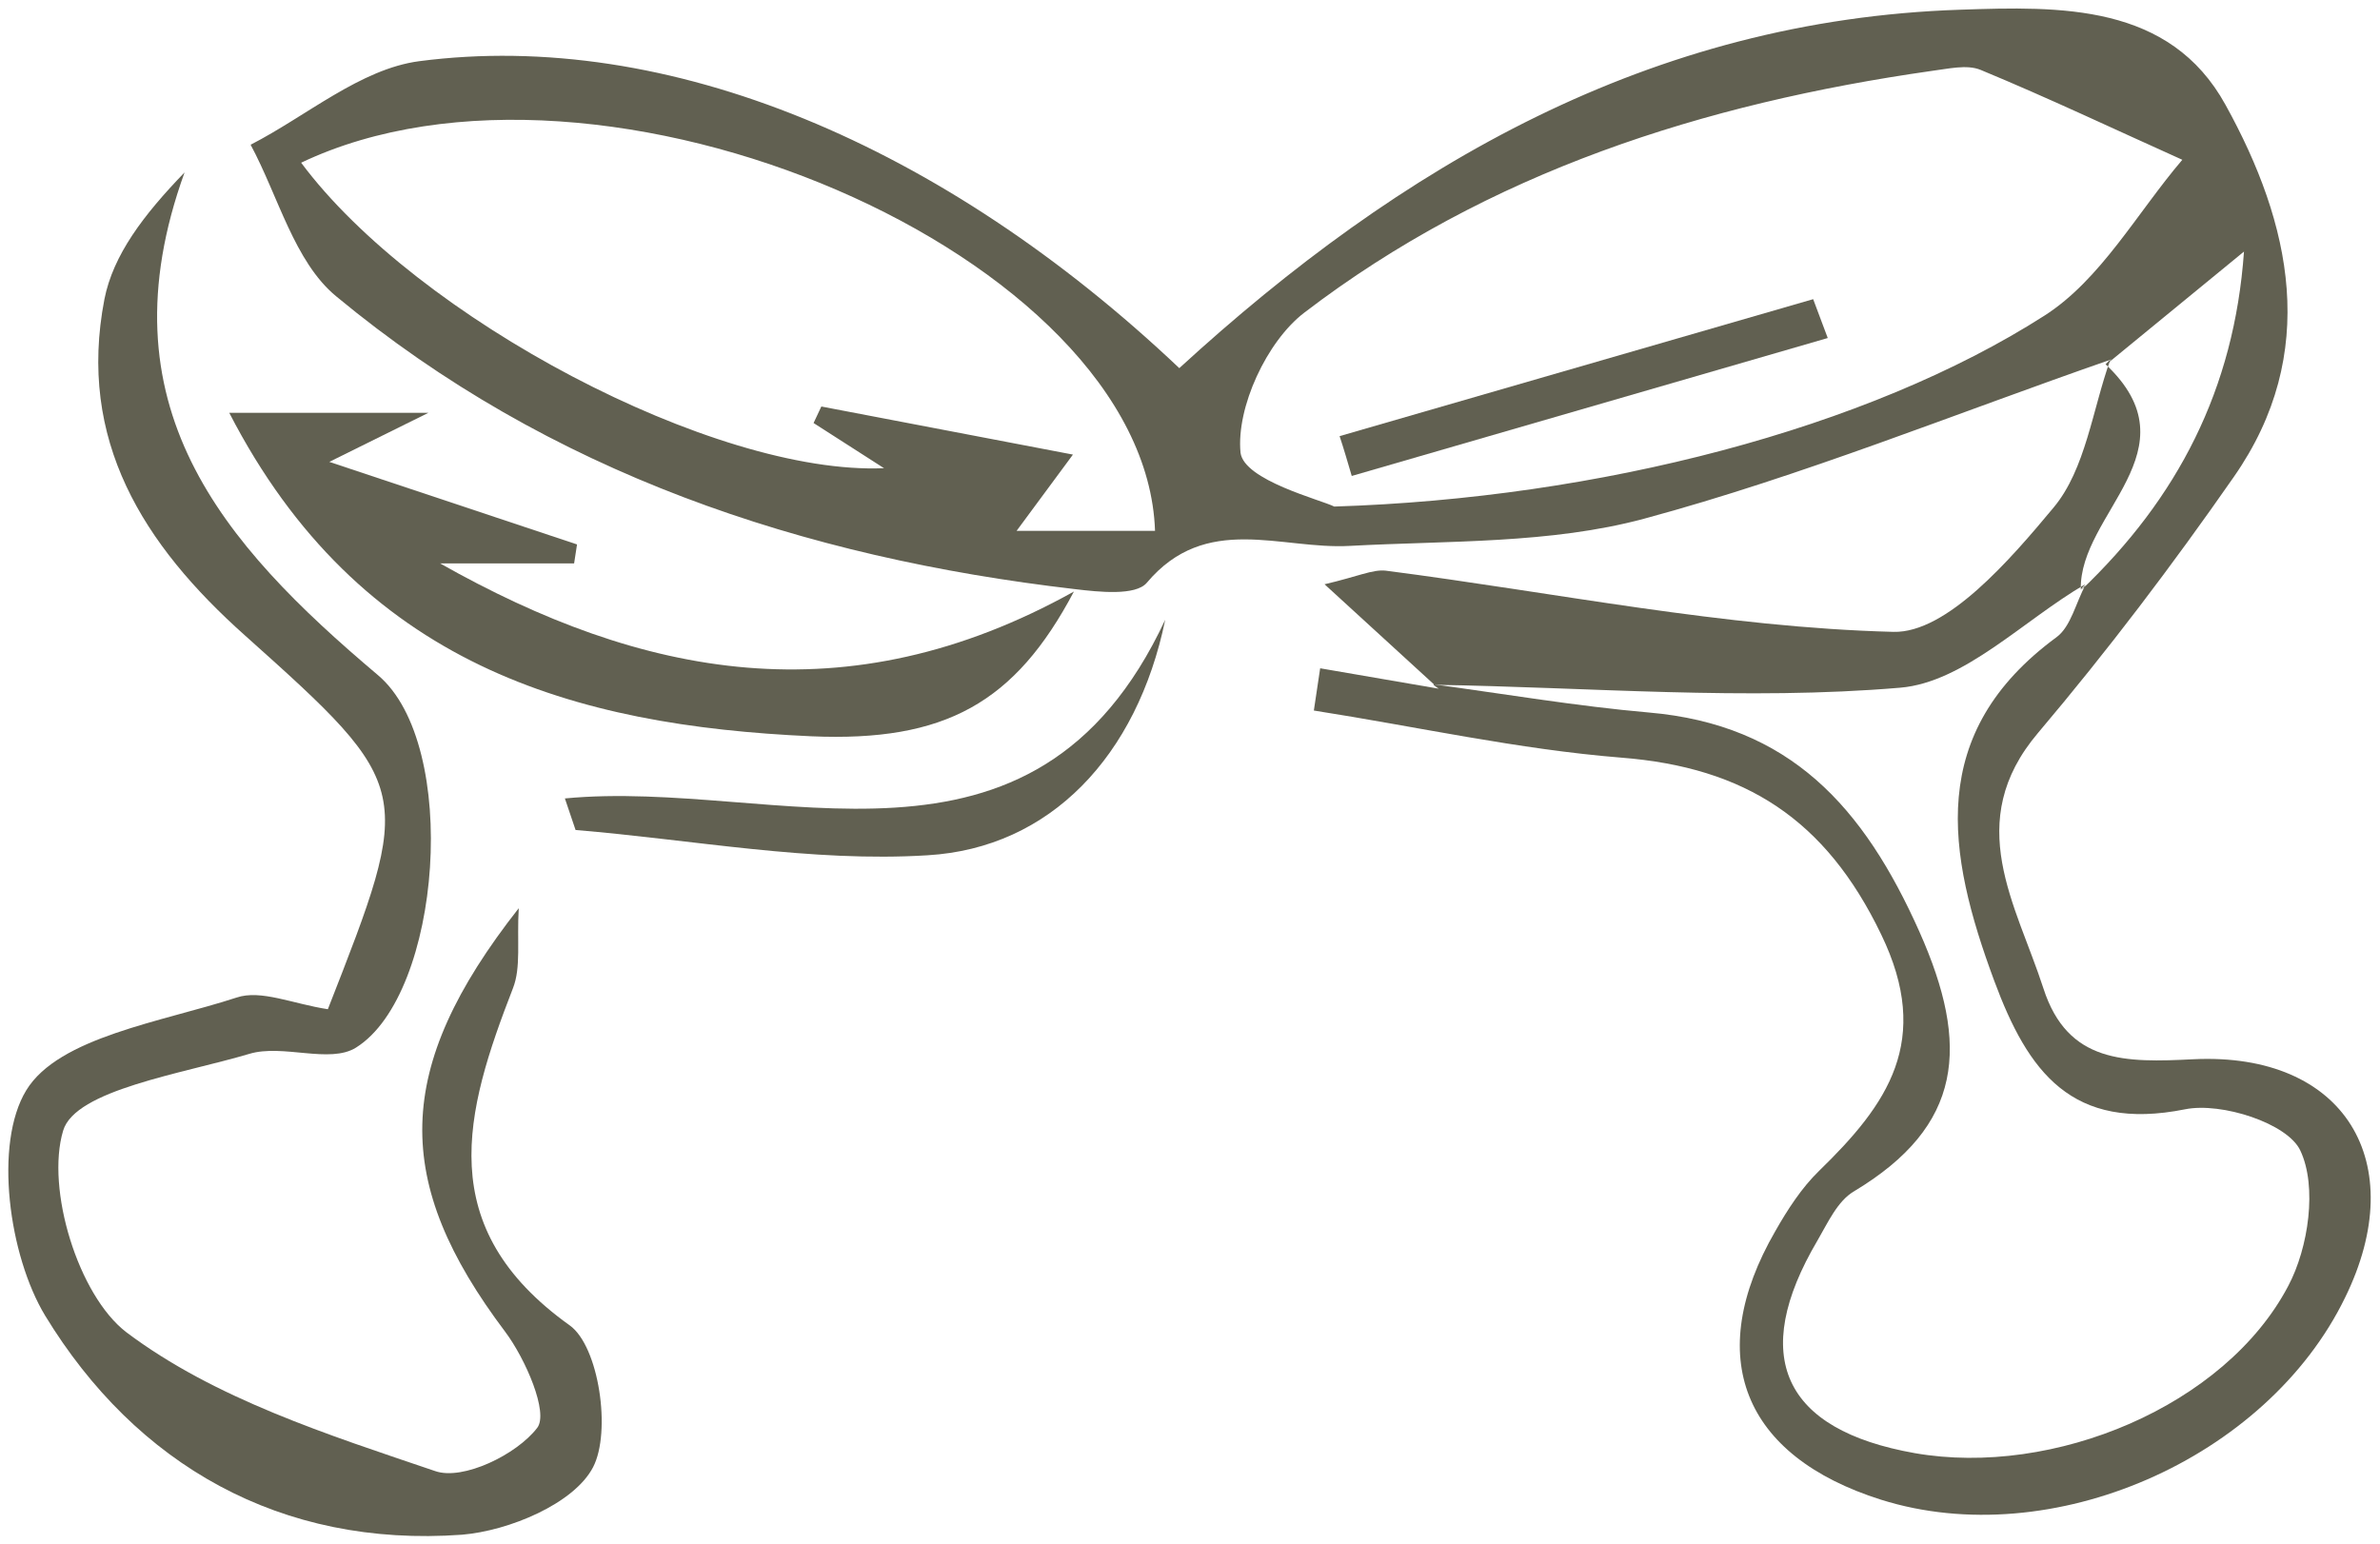
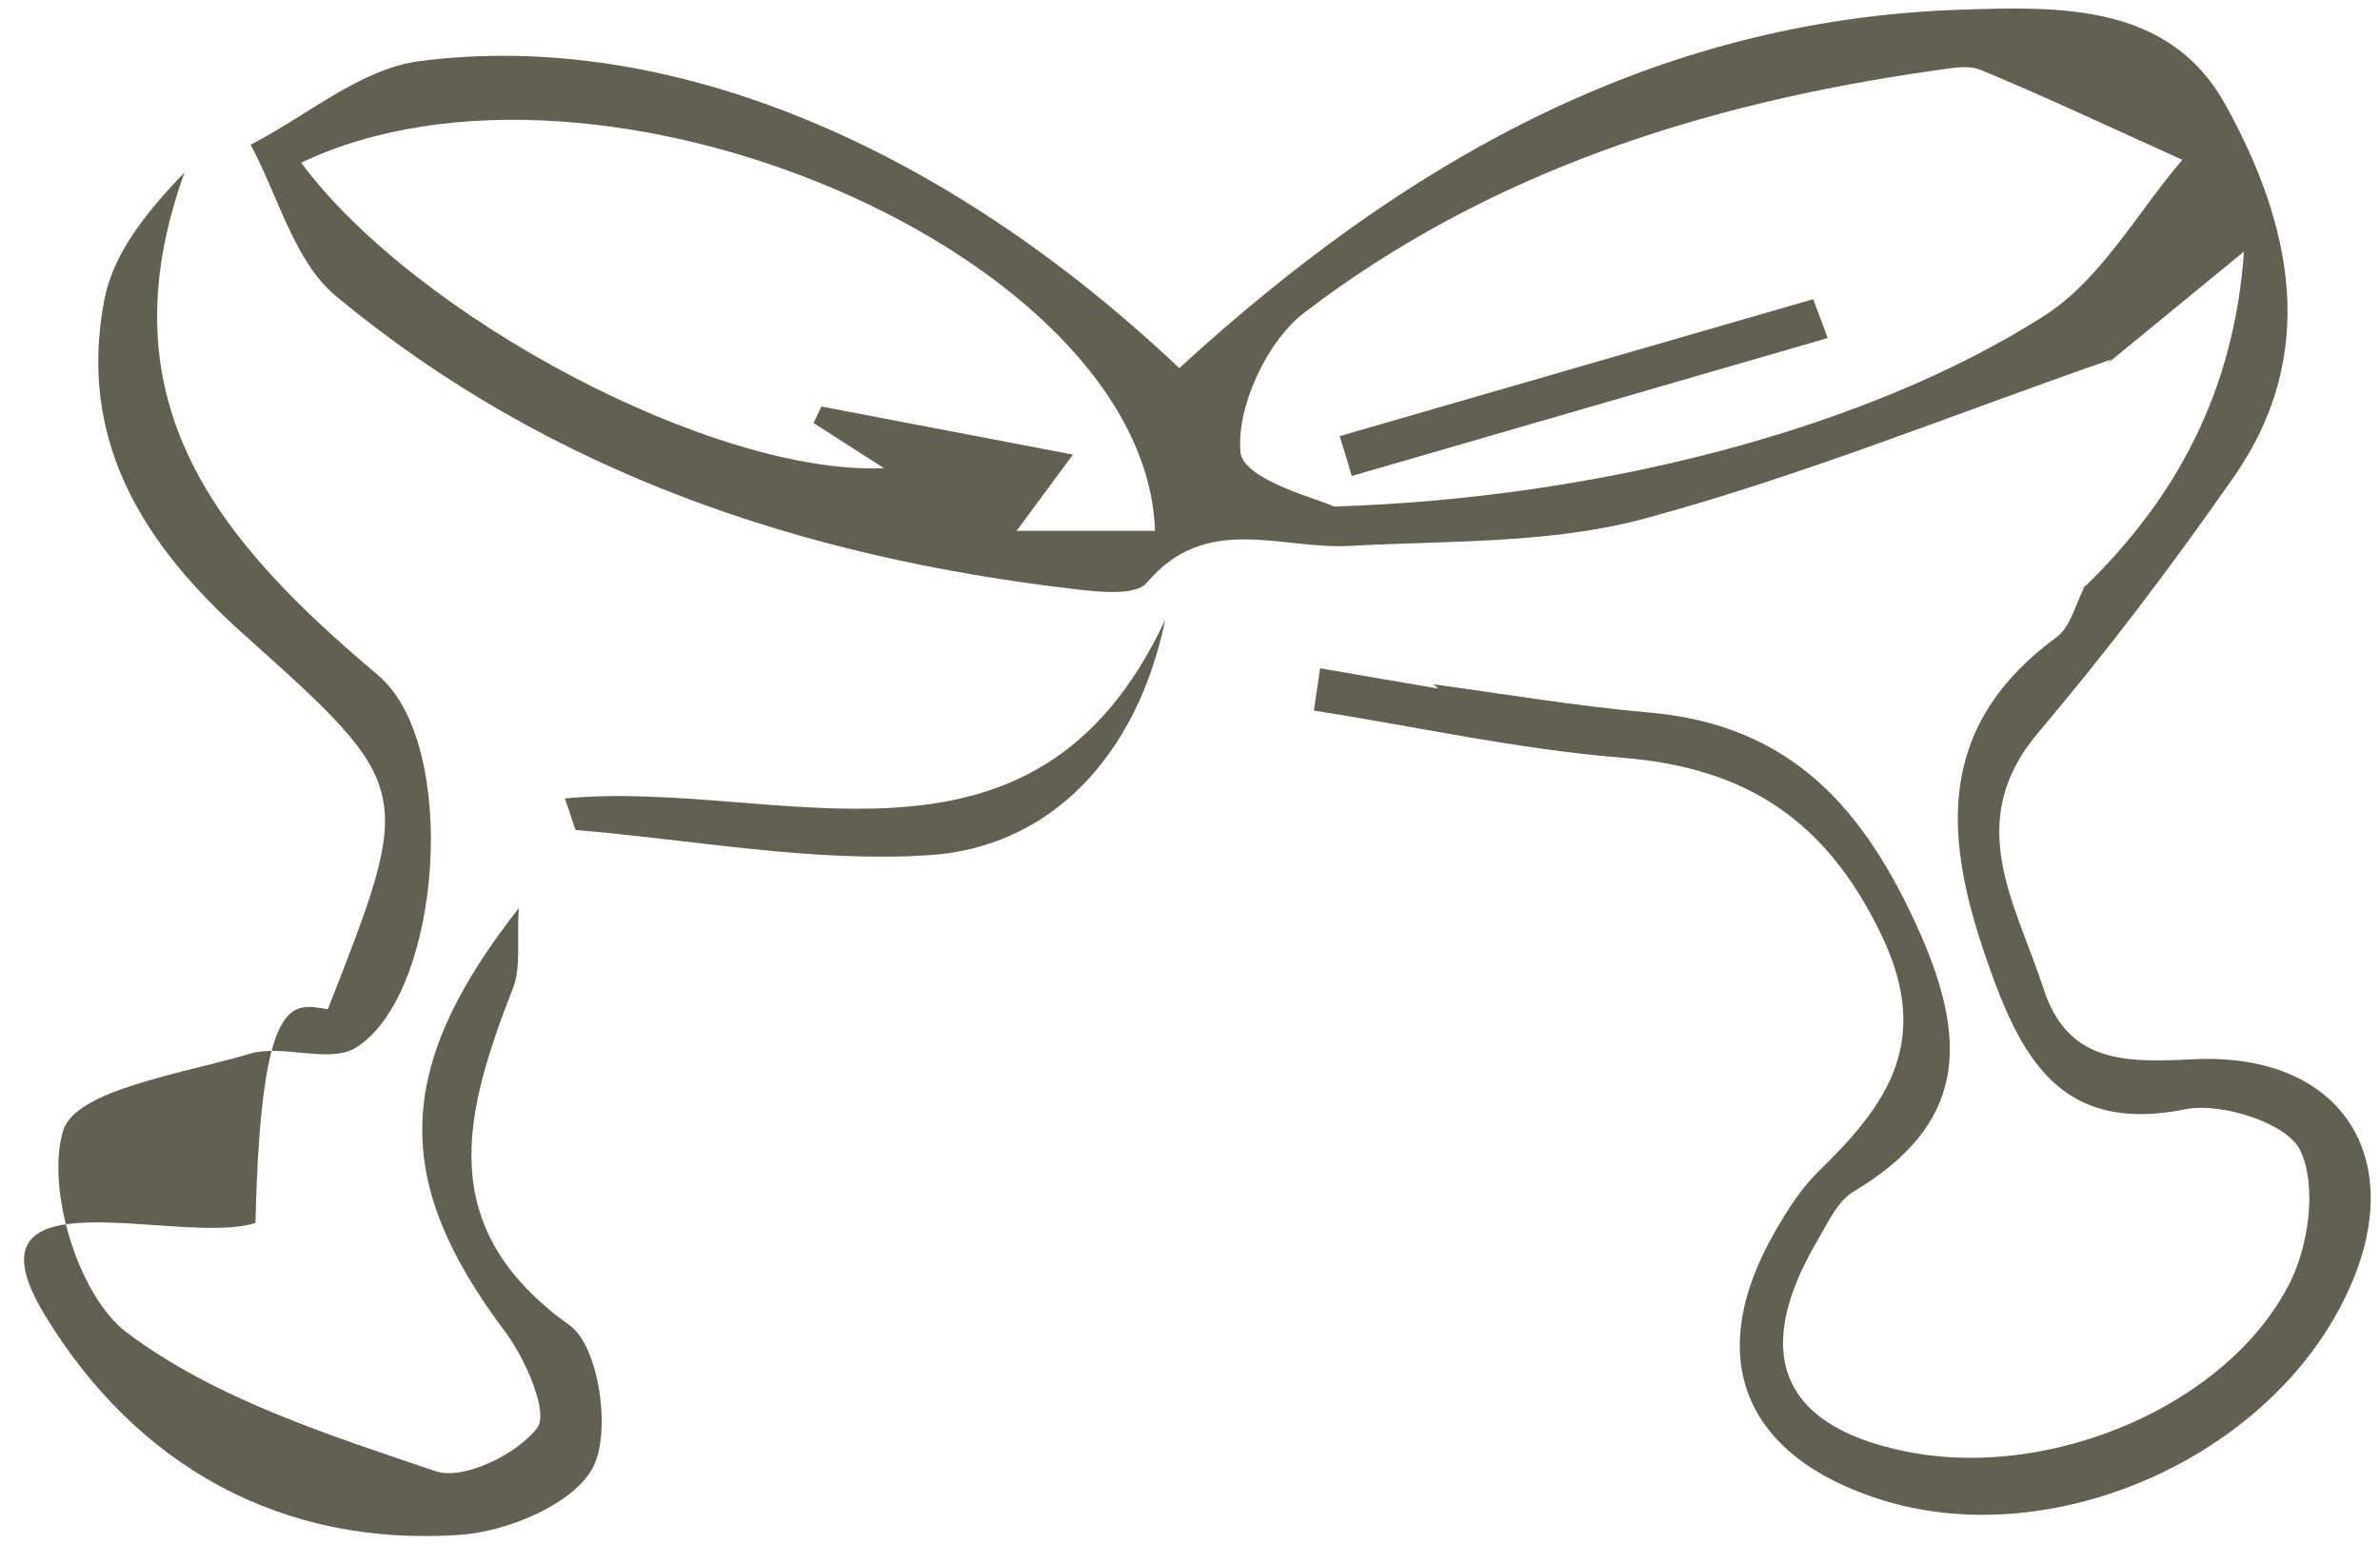
<svg xmlns="http://www.w3.org/2000/svg" version="1.1" id="Layer_1" x="0px" y="0px" viewBox="0 0 490 318" style="enable-background:new 0 0 490 318;" xml:space="preserve">
  <style type="text/css"> .st0{fill:#616051;} </style>
  <path class="st0" d="M434.7,74c-32,11.1-63.6,24-96.2,32.8c-19.3,5.2-40.3,4.5-60.6,5.6c-14.2,0.8-29.6-6.9-41.8,7.6 c-2.3,2.7-9.8,1.9-14.8,1.3c-56-6.5-108.2-23.9-152.1-60.3c-8.6-7.1-11.9-20.6-17.6-31.2c11.5-5.9,22.6-15.6,34.7-17.2 c51.2-6.7,107.9,17.2,156.5,63.2C288.4,34,339.8,4.1,403.6,2c20.6-0.7,43.1-1.3,54.6,19.6c13.5,24.4,19.5,51.1,1.7,76.6 c-12.6,18.1-26,35.8-40.3,52.7c-15.6,18.4-4.5,35.3,1.1,52.6c5,15.5,16.9,15.3,30.9,14.6c31.1-1.5,44.9,21.2,31.2,49.1 c-16.2,33.3-60.5,52.6-95.5,41.6c-28.5-9-36.7-29.5-21.8-55.3c2.5-4.4,5.4-8.9,9-12.4c14.1-13.7,23.4-26.8,12.8-48.7 c-11.4-23.7-28-34.4-53.5-36.4c-21.2-1.7-42.2-6.4-63.3-9.7l1.3-8.7l24.4,4.2l-1.1-0.9c14.8,2,29.5,4.5,44.3,5.8 c29.1,2.5,44.3,19.4,55.8,45.2c10.4,23.4,9,39.9-13.5,53.4c-3.4,2-5.4,6.5-7.5,10.1c-14.1,23.9-7.1,39,20,43.8 c28.6,5,63.9-9.7,76.9-34.4c4.2-7.9,6-20.5,2.5-27.9c-2.6-5.6-16.2-10-23.7-8.5c-23.4,4.7-32.4-7.8-39.3-26.4 c-9.8-26.4-14-51.1,12.8-70.8c3-2.2,4-7.2,6-10.8l-0.9,1.1c19.8-18.9,31.5-41.3,33.5-69.7L433.7,75L434.7,74z M274.7,104.3 c54.4-1.7,109.8-16,146.2-39.3c11.6-7.4,19.1-21.2,28.4-32.1c-13.8-6.2-27.5-12.7-41.5-18.5c-2.9-1.2-6.8-0.2-10.1,0.2 c-46.9,6.7-91.3,20.8-129.2,49.8c-7.7,5.9-14,19.5-13.1,28.8C256.1,98.9,271.9,102.9,274.7,104.3z M62,33.5 c23.8,32,85.1,64.4,120,62.9l-14.5-9.3l1.6-3.4l51.8,9.9l-11.6,15.7h28.5C235.9,52.5,123.6,4.2,62,33.5z" />
-   <path class="st0" d="M67.5,207.8c17.7-45.2,18-45.6-17-76.9c-21.1-18.8-34.6-40.3-29-69.3c1.8-9.1,8-17.3,16.5-26.1 C20.7,83.4,45.7,111.9,77.8,139c17,14.3,13.1,65.7-4.5,76.7c-5.4,3.4-15.1-0.8-22,1.3c-13.8,4.1-35.8,7.4-38.3,15.8 c-3.6,12,3.1,33.9,13,41.5c18.2,13.7,41.5,21.1,63.6,28.6c5.7,2,16.8-3.4,21-8.9c2.4-3.1-2.4-14.2-6.6-19.8 c-23.2-30.8-23.2-54.1,2.8-87.2c-0.4,6.8,0.5,12.2-1.2,16.5c-9.9,25.5-16.6,49.2,11.7,69.4c6,4.3,8.6,21.9,4.8,29.2 c-3.9,7.5-17.3,13.1-27,13.9c-37.3,2.7-67.1-14.4-85.8-45.1c-7.5-12.4-10.6-35.4-3.9-46.4s28-14.1,43.3-19.1 C53.7,203.7,60.3,206.7,67.5,207.8z" />
-   <path class="st0" d="M47.2,85h41L67.8,95.1l51,17c-0.2,1.3-0.4,2.6-0.6,3.9H90.6c41.4,23.4,83.6,31.9,130.5,5.8 c-12.1,22.9-26.5,31-54.1,29.8C118.2,149.4,74,137,47.2,85z" />
-   <path class="st0" d="M296.3,141.9l-23.6-21.6c6.9-1.6,9.9-3.1,12.6-2.8c34.9,4.5,69.6,11.7,104.5,12.6c11,0.3,24.1-14.9,33-25.6 c6.6-7.9,8-20.2,11.7-30.5l-1,1c18.8,17.7-5.5,30.7-5.1,46.4l0.9-1.1c-12.7,7.4-24.9,20.2-38.1,21.3c-31.8,2.7-64-0.1-96.1-0.6 L296.3,141.9z" />
+   <path class="st0" d="M67.5,207.8c17.7-45.2,18-45.6-17-76.9c-21.1-18.8-34.6-40.3-29-69.3c1.8-9.1,8-17.3,16.5-26.1 C20.7,83.4,45.7,111.9,77.8,139c17,14.3,13.1,65.7-4.5,76.7c-5.4,3.4-15.1-0.8-22,1.3c-13.8,4.1-35.8,7.4-38.3,15.8 c-3.6,12,3.1,33.9,13,41.5c18.2,13.7,41.5,21.1,63.6,28.6c5.7,2,16.8-3.4,21-8.9c2.4-3.1-2.4-14.2-6.6-19.8 c-23.2-30.8-23.2-54.1,2.8-87.2c-0.4,6.8,0.5,12.2-1.2,16.5c-9.9,25.5-16.6,49.2,11.7,69.4c6,4.3,8.6,21.9,4.8,29.2 c-3.9,7.5-17.3,13.1-27,13.9c-37.3,2.7-67.1-14.4-85.8-45.1s28-14.1,43.3-19.1 C53.7,203.7,60.3,206.7,67.5,207.8z" />
  <path class="st0" d="M116.3,164.4c43.6-4.2,96.4,21.5,123.6-36.8c-5.8,28.1-23.7,47-48.9,48.5c-24,1.5-48.3-3.2-72.5-5.2 L116.3,164.4z" />
  <path class="st0" d="M376.3,69.6l-98,28.4c-0.8-2.7-1.6-5.5-2.5-8.2l97.5-28.2L376.3,69.6z" />
</svg>